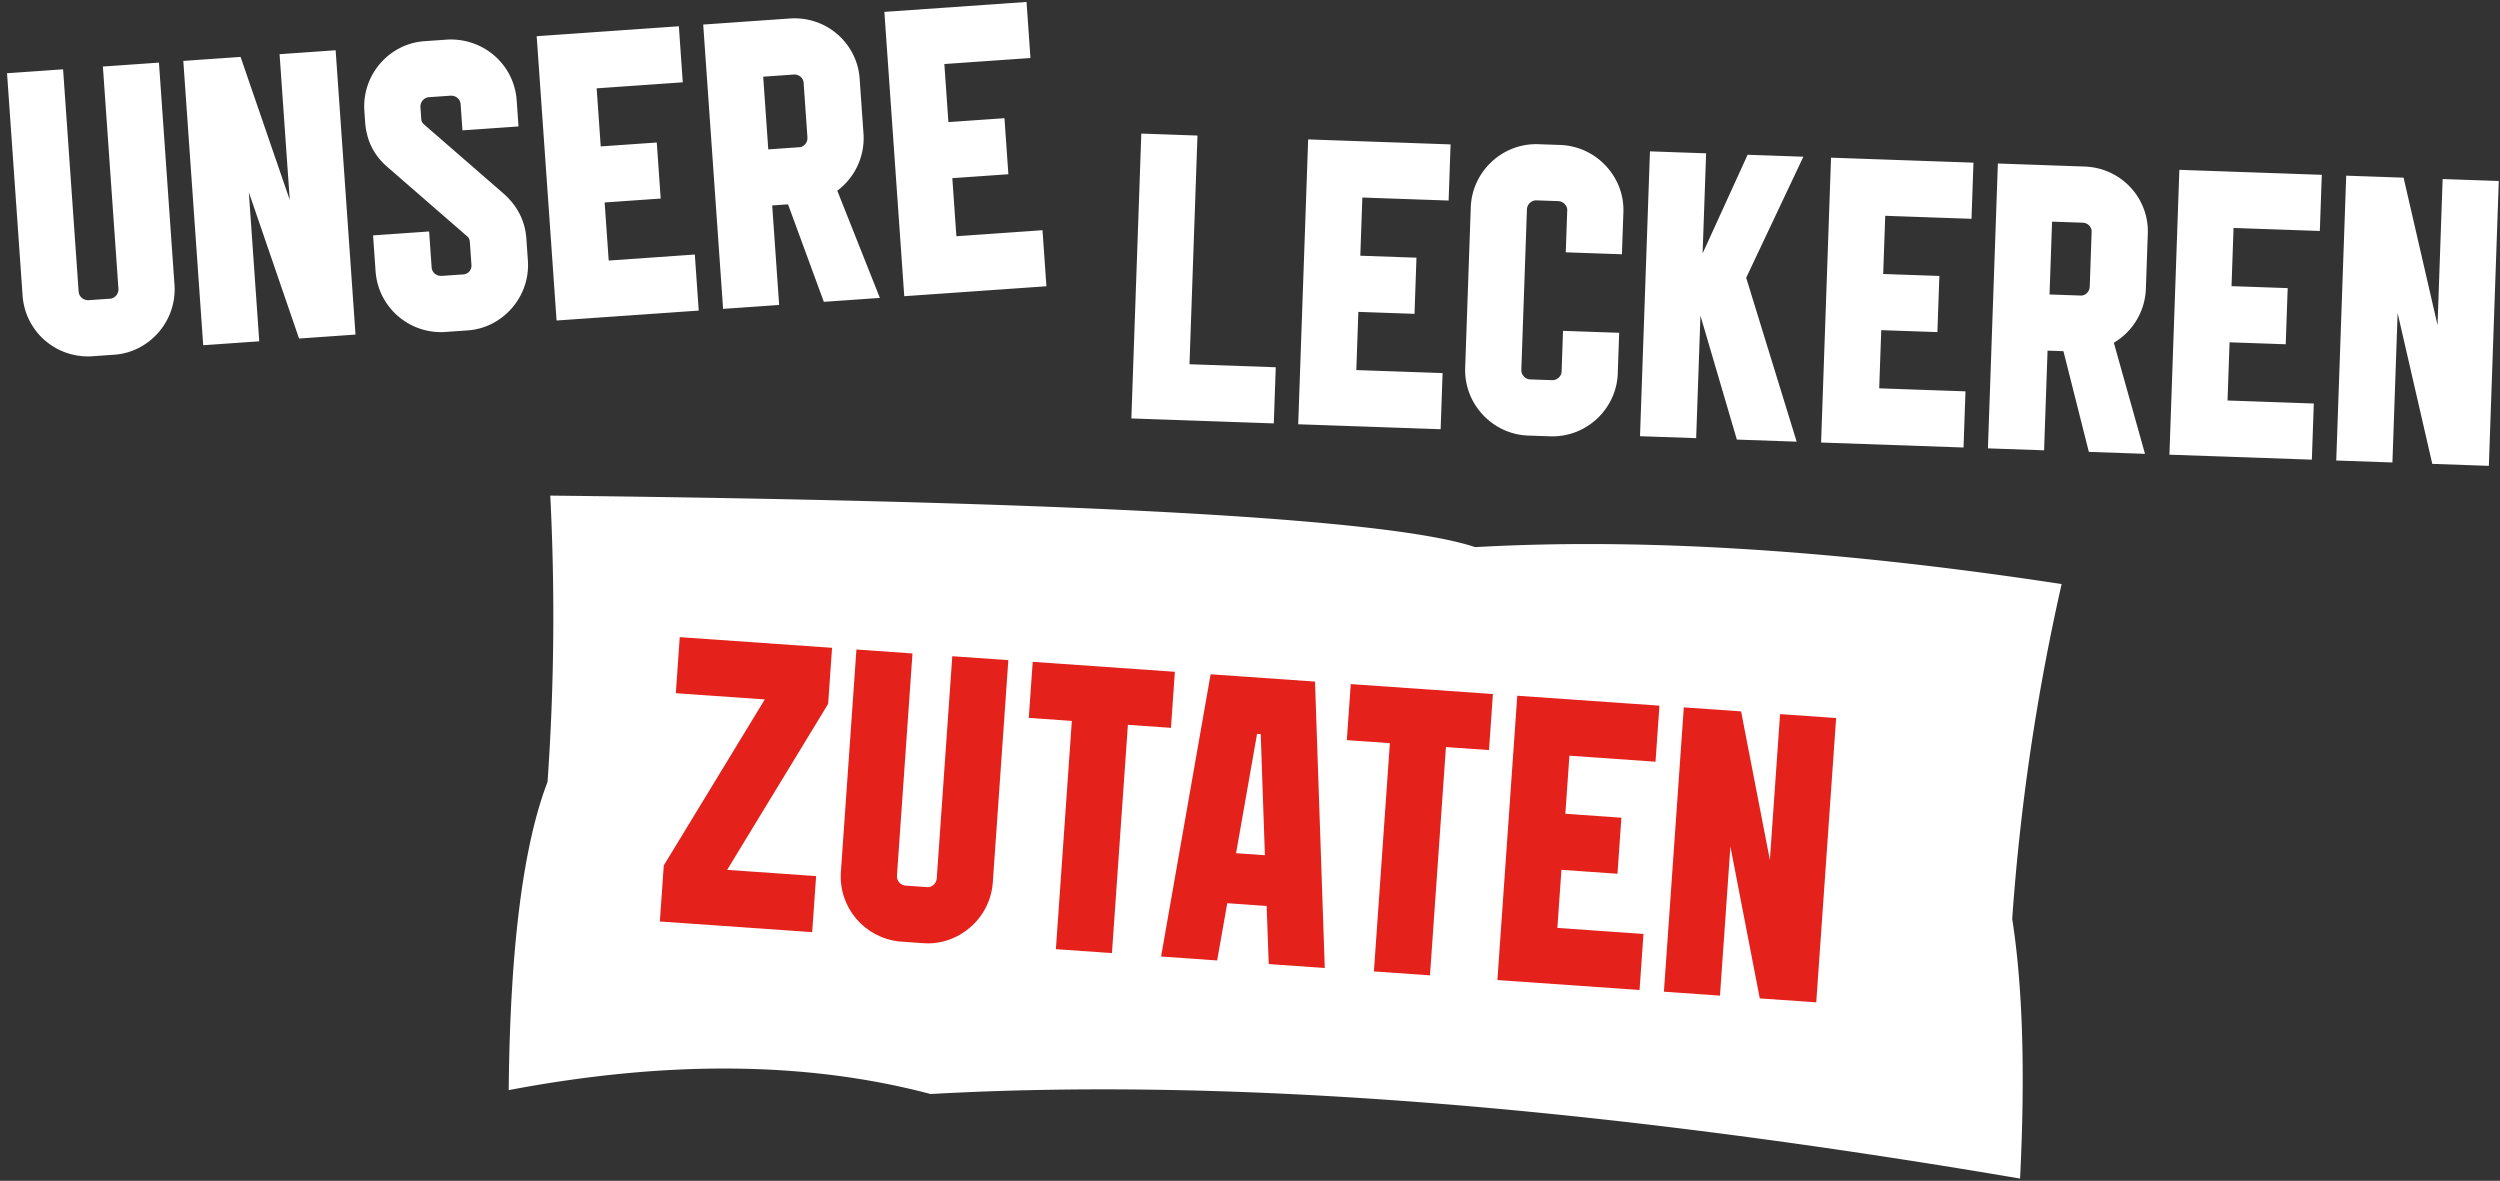
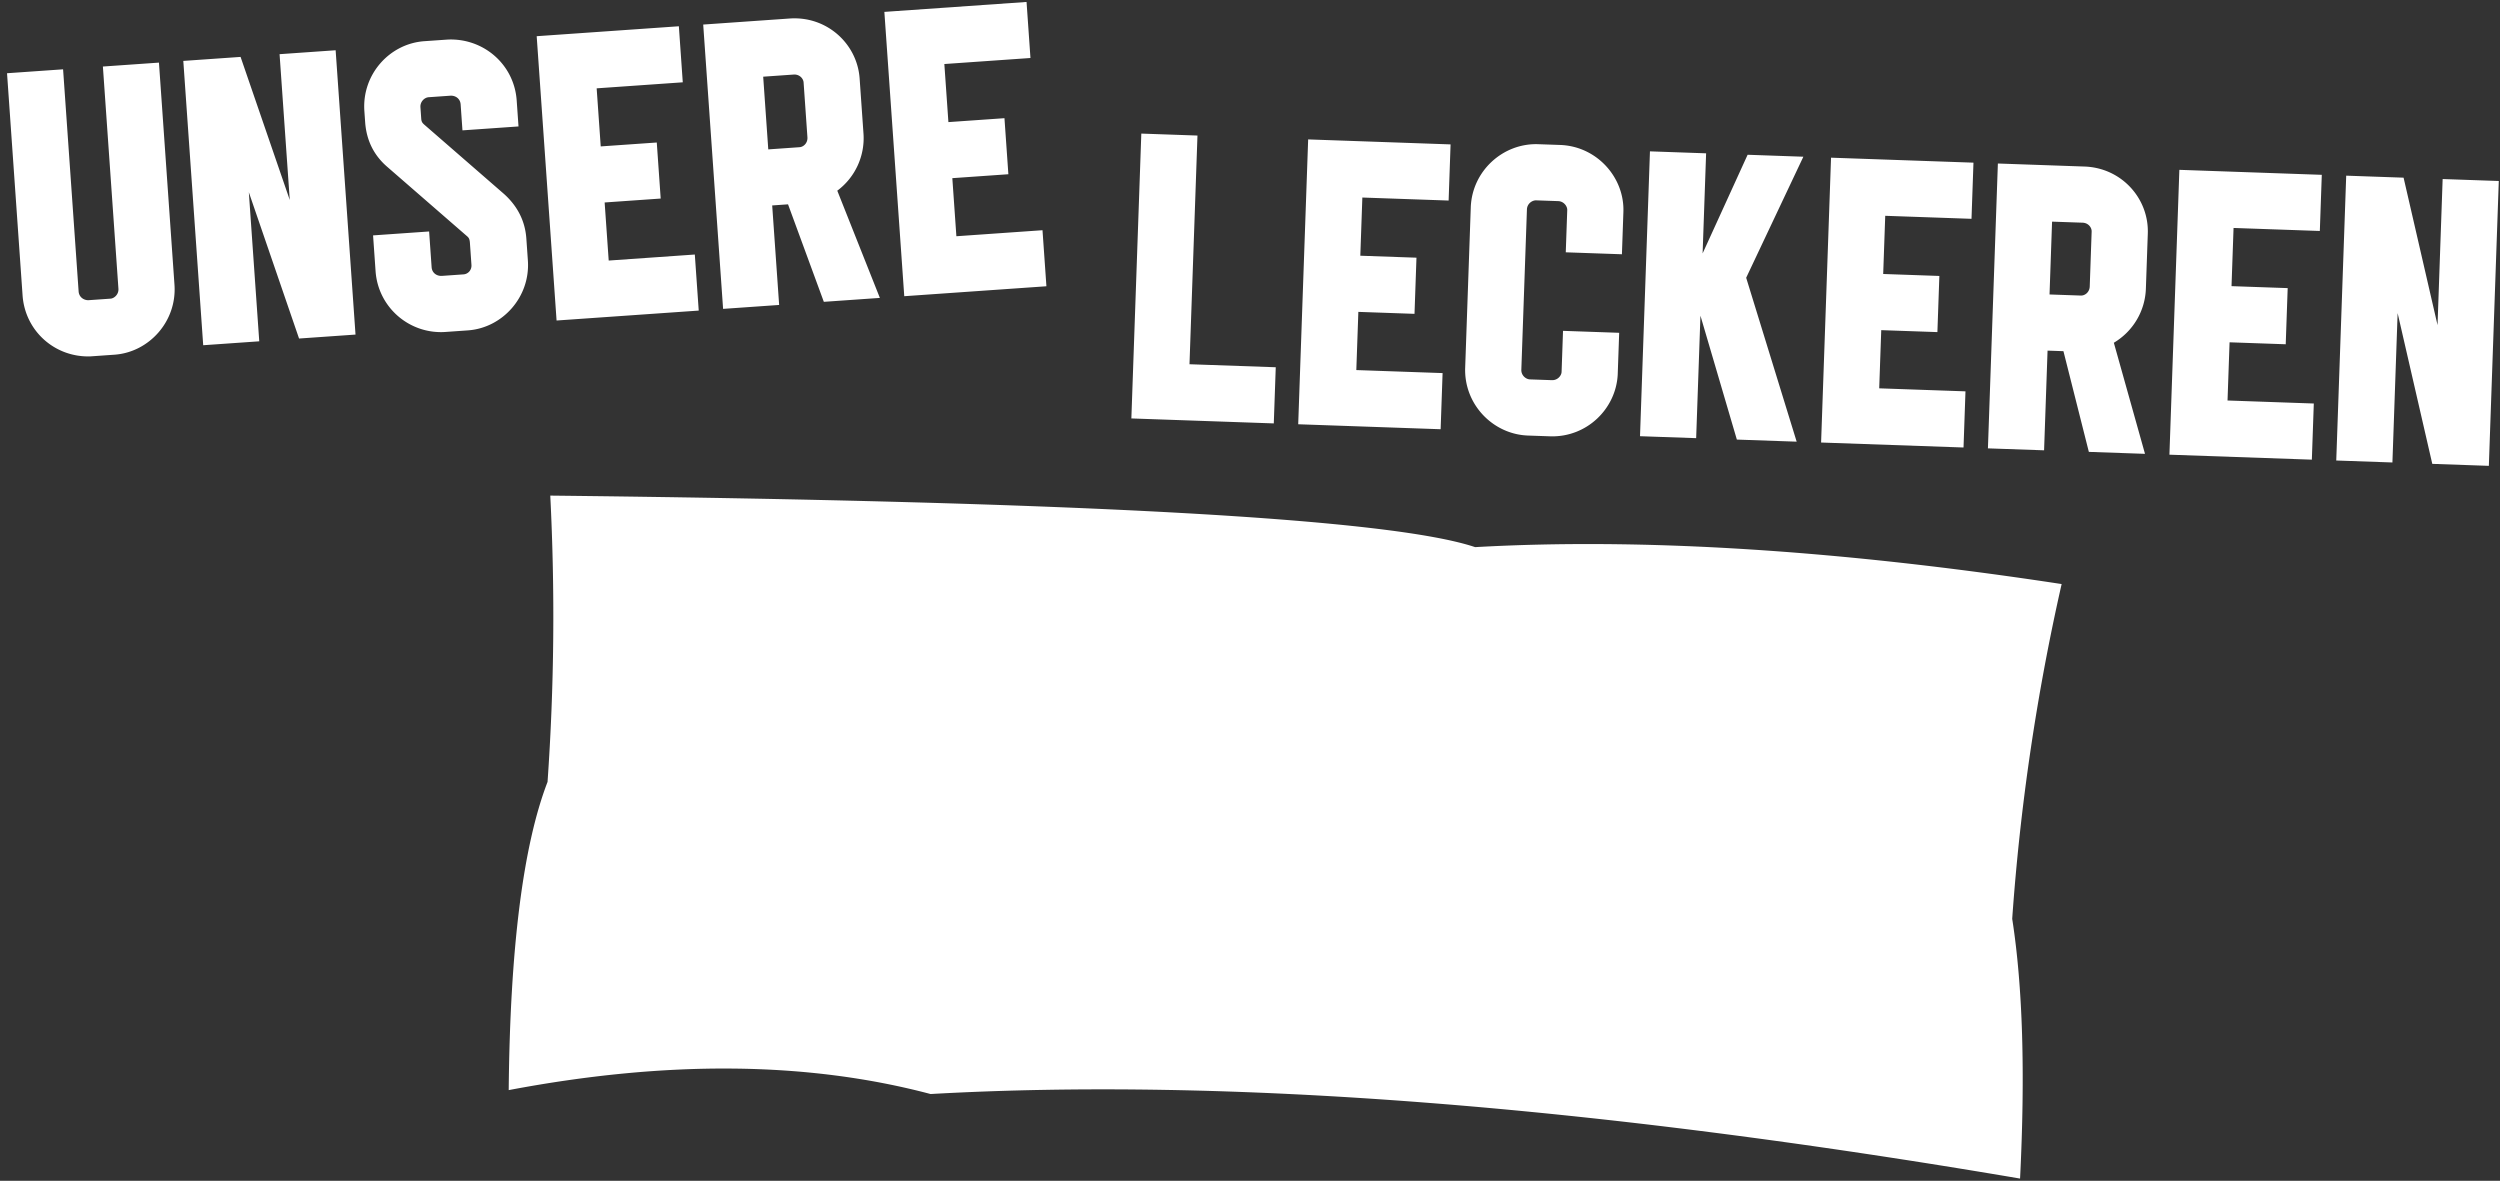
<svg xmlns="http://www.w3.org/2000/svg" width="307" height="145">
  <rect width="100%" height="100%" fill="#333333" stroke="none" />
  <g fill="none" fill-rule="evenodd">
    <path fill="#FFF" d="M12.635 8.17l6.884-.481 1.907 27.283c.314 4.49-3.129 8.289-7.369 8.585l-2.942.206c-4.35.154-8.036-3.097-8.343-7.487L.864 8.993l6.883-.481 1.908 27.283c.046.649.576 1.063 1.178 1.07l2.743-.191c.449-.032 1.016-.522.967-1.22L12.635 8.17zm21.697-1.517l6.884-.482 2.441 34.915-6.933.485-6.168-17.964 1.28 18.306-6.883.481L22.51 7.48l7.033-.491 6.04 17.571-1.252-17.906zm20.38 34.111c-4.39.307-8.278-2.98-8.592-7.469l-.307-4.389 6.883-.481.307 4.39c.049.697.629 1.108 1.277 1.063l2.644-.185c.548-.039 1.016-.522.97-1.17l-.188-2.694c-.035-.499-.145-.642-.358-.827l-9.82-8.536c-1.547-1.345-2.524-3.132-2.688-5.476l-.095-1.347c-.313-4.489 3.08-8.285 7.37-8.585l2.843-.198c4.396-.208 8.181 3.036 8.492 7.475l.223 3.193-6.883.481-.223-3.192c-.05-.698-.63-1.109-1.278-1.064l-2.643.185c-.549.039-1.063.576-1.017 1.224l.097 1.397c.028.399.138.541.405.773l9.766 8.49c1.498 1.349 2.575 3.128 2.739 5.472l.188 2.693c.314 4.49-3.13 8.289-7.37 8.585l-2.742.192zm29.132-30.657l-10.574.74.499 7.132 6.883-.48.481 6.882-6.883.482.499 7.132 10.574-.74.481 6.884-17.457 1.22-2.442-34.914 17.458-1.22.481 6.882zm17.323 26.958L96.77 25.092l-1.945.136.854 12.22-6.883.482-2.442-34.915 10.625-.743c4.538-.317 8.285 3.08 8.584 7.37l.471 6.733a8.033 8.033 0 01-3.216 7.041l5.23 13.167-6.882.482zM93.72 9.417l.624 8.928 3.84-.269c.5-.034 1.017-.522.968-1.22l-.47-6.734c-.036-.498-.523-1.016-1.221-.967l-3.741.262zm32.82-2.295l-10.574.74.498 7.132 6.884-.481.48 6.883-6.882.481.498 7.133 10.575-.74.481 6.883-17.457 1.221L108.6 1.46 126.06.24l.48 6.883zm19.528 37.606l10.594.37-.241 6.896-17.49-.61 1.222-34.98 6.896.241-.98 28.083zm31.821-20.102l-10.593-.37-.25 7.146 6.896.241-.241 6.896-6.896-.241-.25 7.146 10.594.37-.24 6.895-17.49-.61 1.222-34.98 17.489.612-.24 6.895zm21.283 6.597l-6.896-.24.182-5.197c.015-.45-.414-1.065-1.113-1.09l-2.698-.094c-.5-.018-1.115.411-1.14 1.11l-.687 19.689c-.025.7.56 1.17 1.059 1.187l2.698.095c.7.024 1.17-.56 1.186-1.01l.176-5.046 6.896.24-.178 5.097c-.198 4.246-3.823 7.772-8.32 7.614l-2.7-.094c-4.296-.15-7.87-3.827-7.713-8.324l.687-19.688c.157-4.497 3.979-7.916 8.276-7.766l2.699.094c4.497.157 7.916 3.979 7.767 8.226l-.181 5.197zm21.46 23.013l-7.346-.256-4.471-15.216-.526 15.041-6.895-.24 1.221-34.98 6.896.242-.43 12.292 5.527-12.115 6.846.24-7.023 14.864 6.2 20.128zM242.1 26.87l-10.594-.37-.25 7.145 6.897.241-.241 6.896-6.896-.24-.25 7.145 10.594.37-.24 6.896-17.49-.611 1.221-34.979 17.49.611-.241 6.896zm14.41 28.62l-3.12-12.366-1.95-.068-.427 12.242-6.896-.24 1.222-34.98 10.643.372c4.548.16 7.918 3.929 7.768 8.226l-.235 6.746a8.033 8.033 0 01-3.936 6.667l3.827 13.642-6.896-.24zm-4.516-28.275l-.312 8.945 3.847.134c.5.018 1.065-.413 1.09-1.112l.235-6.746c.018-.5-.413-1.065-1.112-1.09l-3.748-.13zm32.88 1.148l-10.594-.37-.25 7.146 6.897.241-.241 6.896-6.896-.241-.25 7.146 10.594.37-.24 6.895-17.49-.61 1.221-34.98 17.49.612-.241 6.895zm15.082-6.377l6.895.24-1.221 34.98-6.946-.243-4.256-18.51-.64 18.339-6.897-.241 1.222-34.979 7.046.246 4.17 18.107.627-17.94zM67.574 60.86c65.345.728 103.201 2.837 113.57 6.328 20.593-1.16 44.601.35 72.025 4.534a272.072 272.072 0 00-6.07 41.109c1.292 8.29 1.613 18.923.965 31.897-52.78-8.974-97.378-12.434-133.792-10.382-15.102-4.006-32.37-4.166-51.803-.48.165-17.394 1.755-30.01 4.77-37.849.816-11.67.928-23.39.335-35.157z" />
-     <path fill="#E4211B" d="M102.177 79.552l-.481 6.883-12.402 20.385 10.923.764-.481 6.883-18.705-1.308.482-6.883L93.915 85.89l-10.923-.764.48-6.883 18.705 1.308zm14.764 1.033l6.883.48-1.907 27.284c-.314 4.49-4.253 7.773-8.493 7.476l-2.942-.206c-4.33-.453-7.527-4.185-7.22-8.574l1.908-27.284 6.883.482-1.908 27.283c-.045.649.422 1.132 1.017 1.224l2.744.192c.449.031 1.079-.376 1.127-1.074l1.908-27.283zm27.333 1.91l-.48 6.884-5.288-.37-1.96 28.032-6.883-.481 1.96-28.032-5.287-.37.481-6.883 17.457 1.22zm-1.693 34.968l6.083-34.66 12.818.896 1.2 35.17-6.883-.482-.253-7.135-4.838-.338-1.244 7.03-6.883-.481zm9.208-12.689l3.541.248-.514-14.872-.449-.032-2.578 14.656zm31.54-19.547l-.481 6.883-5.287-.37-1.96 28.032-6.884-.481 1.96-28.032-5.287-.37.482-6.883 17.457 1.22zm19.969 8.313l-10.574-.74-.5 7.133 6.884.482-.481 6.883-6.883-.482-.5 7.133 10.575.74-.481 6.883-17.458-1.221 2.442-34.915 17.457 1.22-.481 6.884zm15.295-5.847l6.883.481-2.441 34.915-6.933-.485-3.608-18.647-1.28 18.305-6.884-.481 2.442-34.915 7.033.492 3.536 18.241 1.252-17.906z" />
  </g>
</svg>